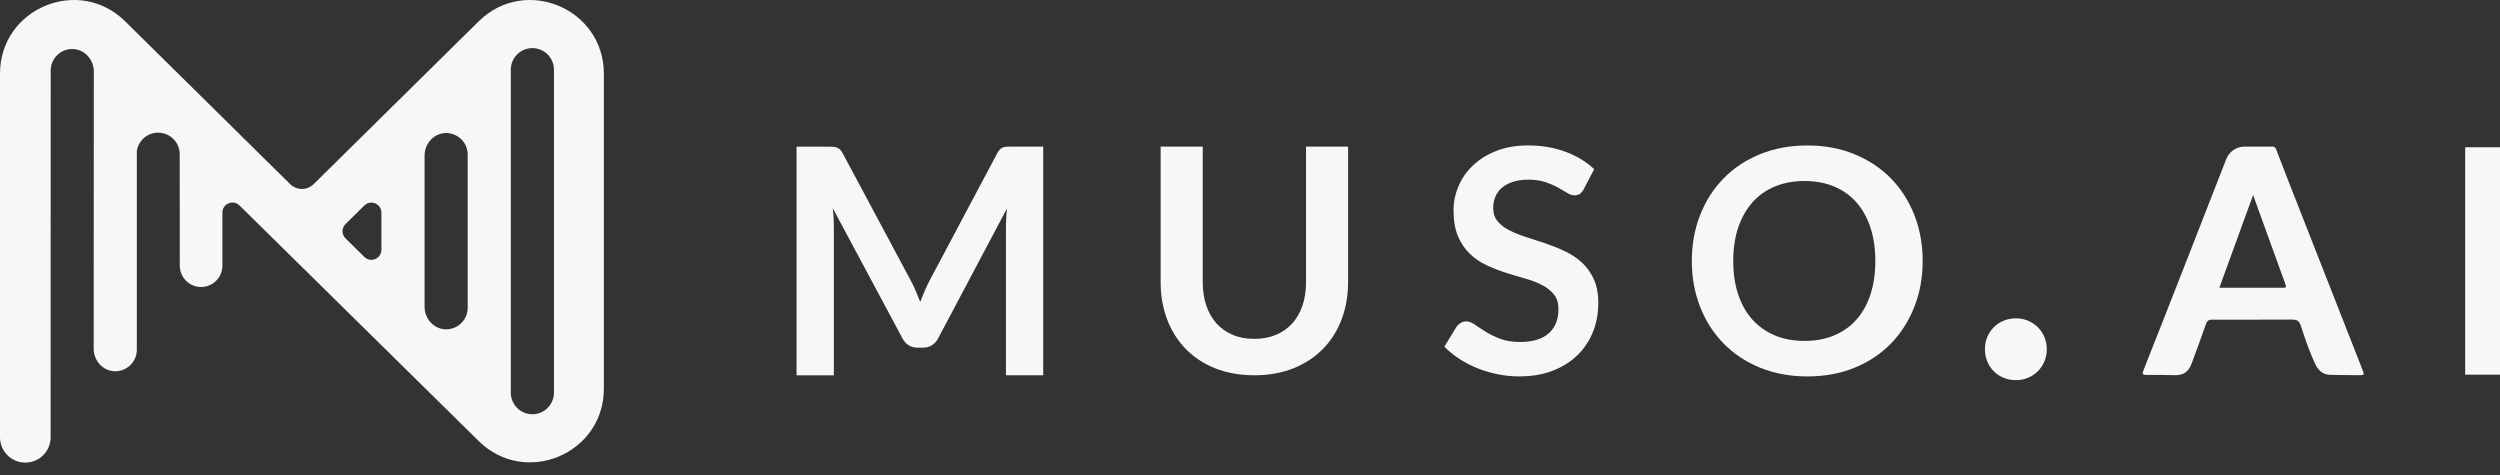
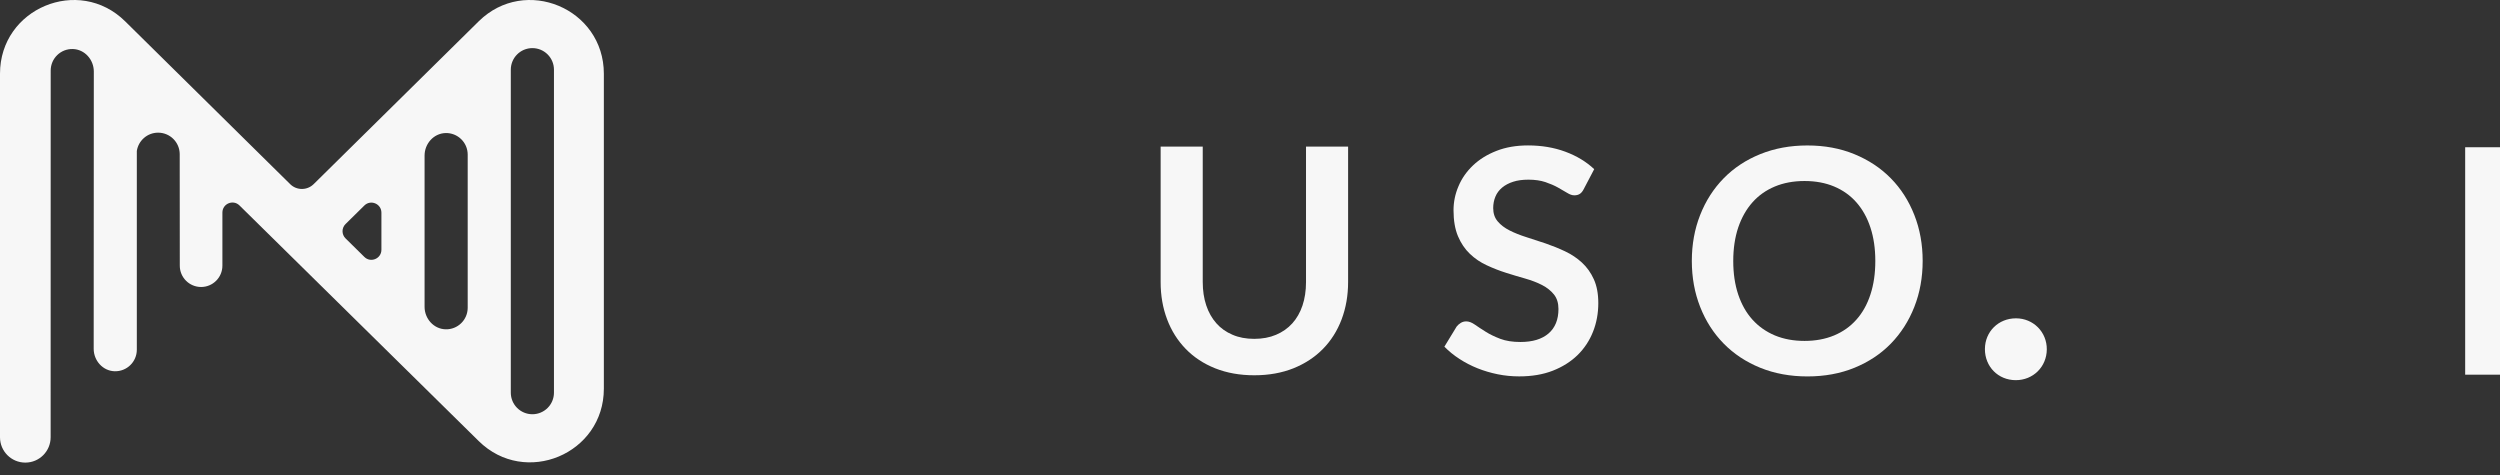
<svg xmlns="http://www.w3.org/2000/svg" width="200" height="38" viewBox="0 0 200 38" fill="none">
  <rect x="0" y="0" width="200" height="38" fill="#333333" stroke="none" />
  <path d="M38.297 1.705L25.091 14.732C24.569 15.245 23.733 15.245 23.214 14.732L10.011 1.705C6.293 -1.96 0 0.674 0 5.895V24.07V31.097V34.981C0 36.101 0.906 37.008 2.026 37.008C3.145 37.008 4.051 36.101 4.051 34.981L4.055 5.647C4.055 4.676 4.856 3.89 5.832 3.922C6.777 3.951 7.505 4.775 7.505 5.72L7.495 27.903C7.495 28.848 8.224 29.672 9.168 29.7C10.144 29.729 10.946 28.946 10.946 27.976V12.076C11.073 11.249 11.785 10.613 12.65 10.613C13.604 10.613 14.377 11.386 14.377 12.34L14.383 21.254C14.383 22.196 15.147 22.959 16.088 22.959C17.029 22.959 17.792 22.196 17.792 21.254V17.007C17.792 16.294 18.651 15.935 19.157 16.434L38.297 35.284C42.015 38.949 48.308 36.318 48.308 31.094V5.895C48.305 0.674 42.012 -1.96 38.297 1.705ZM30.513 19.982C30.513 20.694 29.654 21.054 29.148 20.554L27.641 19.069C27.323 18.753 27.323 18.241 27.641 17.926L29.148 16.441C29.654 15.941 30.513 16.301 30.513 17.013V19.982ZM37.416 24.62C37.416 25.59 36.615 26.376 35.639 26.344C34.694 26.316 33.966 25.491 33.966 24.547V12.442C33.966 11.497 34.694 10.673 35.639 10.644C36.615 10.616 37.416 11.398 37.416 12.369V24.62ZM44.317 31.412C44.317 32.366 43.544 33.139 42.59 33.139C41.636 33.139 40.864 32.366 40.864 31.412V5.577C40.864 4.622 41.636 3.849 42.59 3.849C43.544 3.849 44.317 4.622 44.317 5.577V31.412Z" fill="#F7F7F7" />
-   <path fill-rule="evenodd" clip-rule="evenodd" d="M73.259 23.275C73.38 23.565 73.501 23.86 73.618 24.153C73.736 23.848 73.857 23.549 73.984 23.253C74.111 22.957 74.245 22.674 74.388 22.407L79.772 12.274C79.839 12.147 79.909 12.045 79.978 11.969C80.052 11.892 80.131 11.838 80.217 11.803C80.303 11.768 80.405 11.749 80.513 11.74C80.621 11.733 80.751 11.727 80.904 11.727H83.457V30.019H80.475V18.207C80.475 17.988 80.481 17.746 80.494 17.485C80.506 17.224 80.525 16.957 80.551 16.69L75.053 27.064C74.929 27.299 74.763 27.484 74.563 27.614C74.362 27.745 74.127 27.812 73.857 27.812H73.389C73.122 27.812 72.887 27.745 72.683 27.614C72.48 27.484 72.318 27.299 72.194 27.064L66.619 16.652C66.654 16.928 66.676 17.202 66.689 17.469C66.702 17.736 66.708 17.981 66.708 18.21V30.026H63.725V11.733H66.279C66.428 11.733 66.559 11.736 66.67 11.746C66.778 11.756 66.877 11.775 66.966 11.81C67.055 11.845 67.134 11.899 67.211 11.975C67.287 12.051 67.357 12.153 67.424 12.28L72.858 22.438C73.005 22.706 73.138 22.986 73.259 23.275Z" fill="#F7F7F7" />
  <path fill-rule="evenodd" clip-rule="evenodd" d="M100.337 27.108C100.989 27.108 101.571 27 102.083 26.783C102.595 26.567 103.031 26.262 103.384 25.87C103.737 25.479 104.01 25.002 104.198 24.445C104.385 23.885 104.481 23.262 104.481 22.568V11.729H107.848V22.565C107.848 23.64 107.674 24.636 107.33 25.549C106.984 26.462 106.487 27.251 105.836 27.913C105.184 28.578 104.395 29.093 103.473 29.465C102.547 29.834 101.504 30.022 100.344 30.022C99.183 30.022 98.143 29.834 97.214 29.465C96.289 29.096 95.504 28.578 94.858 27.913C94.212 27.248 93.713 26.462 93.37 25.549C93.023 24.636 92.851 23.64 92.851 22.565V11.729H96.219V22.552C96.219 23.242 96.311 23.869 96.499 24.429C96.686 24.989 96.957 25.466 97.307 25.861C97.656 26.258 98.089 26.564 98.601 26.78C99.106 27 99.685 27.108 100.337 27.108Z" fill="#F7F7F7" />
  <path fill-rule="evenodd" clip-rule="evenodd" d="M126.7 15.127C126.608 15.311 126.499 15.439 126.379 15.515C126.258 15.591 126.111 15.626 125.943 15.626C125.774 15.626 125.587 15.563 125.377 15.432C125.167 15.305 124.919 15.159 124.633 15C124.347 14.841 124.013 14.697 123.631 14.567C123.249 14.44 122.798 14.373 122.276 14.373C121.806 14.373 121.395 14.427 121.049 14.541C120.699 14.653 120.406 14.812 120.168 15.009C119.929 15.21 119.748 15.448 119.634 15.728C119.516 16.008 119.456 16.314 119.456 16.648C119.456 17.074 119.576 17.427 119.815 17.71C120.053 17.993 120.371 18.235 120.766 18.435C121.16 18.636 121.609 18.814 122.114 18.973C122.62 19.132 123.132 19.301 123.66 19.479C124.184 19.66 124.7 19.867 125.205 20.106C125.711 20.344 126.159 20.643 126.554 21.006C126.948 21.369 127.266 21.811 127.504 22.336C127.743 22.861 127.864 23.497 127.864 24.248C127.864 25.065 127.724 25.829 127.441 26.541C127.158 27.254 126.747 27.874 126.207 28.406C125.663 28.934 125.002 29.351 124.223 29.656C123.44 29.961 122.547 30.111 121.535 30.111C120.957 30.111 120.384 30.057 119.821 29.942C119.258 29.828 118.718 29.669 118.2 29.462C117.684 29.255 117.201 29.004 116.753 28.711C116.304 28.422 115.904 28.094 115.551 27.734L116.533 26.122C116.625 26.004 116.737 25.908 116.867 25.829C116.997 25.749 117.144 25.711 117.303 25.711C117.513 25.711 117.738 25.797 117.983 25.966C118.228 26.137 118.514 26.325 118.848 26.535C119.179 26.745 119.57 26.933 120.019 27.105C120.467 27.276 121.007 27.359 121.637 27.359C122.604 27.359 123.351 27.133 123.882 26.678C124.41 26.223 124.677 25.571 124.677 24.722C124.677 24.248 124.556 23.86 124.318 23.561C124.079 23.262 123.761 23.007 123.367 22.803C122.973 22.6 122.524 22.428 122.019 22.285C121.513 22.142 121.001 21.989 120.48 21.823C119.958 21.658 119.446 21.458 118.94 21.222C118.435 20.99 117.986 20.685 117.592 20.309C117.198 19.934 116.88 19.466 116.641 18.903C116.403 18.34 116.282 17.646 116.282 16.823C116.282 16.164 116.412 15.521 116.679 14.898C116.943 14.271 117.331 13.717 117.84 13.234C118.349 12.75 118.972 12.362 119.71 12.073C120.451 11.78 121.294 11.634 122.245 11.634C123.319 11.634 124.312 11.799 125.218 12.133C126.124 12.467 126.897 12.932 127.536 13.533L126.7 15.127Z" fill="#F7F7F7" />
  <path fill-rule="evenodd" clip-rule="evenodd" d="M150.025 20.882C150.025 19.886 149.895 18.992 149.634 18.203C149.374 17.411 148.998 16.74 148.512 16.189C148.025 15.636 147.43 15.213 146.731 14.92C146.031 14.627 145.243 14.481 144.362 14.481C143.484 14.481 142.692 14.627 141.989 14.92C141.287 15.213 140.686 15.636 140.196 16.189C139.703 16.743 139.325 17.414 139.057 18.203C138.793 18.995 138.66 19.886 138.66 20.882C138.66 21.878 138.793 22.771 139.057 23.561C139.321 24.349 139.7 25.021 140.196 25.571C140.689 26.118 141.287 26.538 141.989 26.834C142.692 27.127 143.484 27.273 144.362 27.273C145.239 27.273 146.028 27.127 146.731 26.834C147.43 26.541 148.025 26.122 148.512 25.571C149.001 25.024 149.377 24.353 149.634 23.561C149.895 22.771 150.025 21.878 150.025 20.882ZM153.813 20.875C153.813 22.199 153.59 23.427 153.145 24.556C152.7 25.686 152.073 26.662 151.269 27.489C150.464 28.313 149.491 28.959 148.359 29.421C147.224 29.885 145.971 30.114 144.591 30.114C143.214 30.114 141.958 29.882 140.819 29.421C139.681 28.959 138.708 28.313 137.897 27.489C137.086 26.662 136.459 25.689 136.014 24.556C135.569 23.427 135.346 22.199 135.346 20.875C135.346 19.552 135.569 18.324 136.014 17.195C136.459 16.065 137.086 15.089 137.897 14.261C138.708 13.434 139.681 12.792 140.819 12.331C141.958 11.869 143.214 11.637 144.591 11.637C145.968 11.637 147.224 11.869 148.359 12.337C149.494 12.805 150.464 13.447 151.269 14.268C152.077 15.089 152.7 16.065 153.145 17.195C153.59 18.324 153.813 19.552 153.813 20.875Z" fill="#F7F7F7" />
  <path d="M161.283 25.466C162.669 25.469 163.754 26.564 163.744 27.951C163.735 29.344 162.65 30.419 161.254 30.413C159.852 30.407 158.79 29.335 158.793 27.922C158.799 26.529 159.877 25.463 161.283 25.466Z" fill="#F7F7F7" />
  <path d="M200 11.78H197.214V29.974H200V11.78Z" fill="#F7F7F7" />
-   <path d="M188.978 29.526C187.067 24.658 185.156 19.788 183.241 14.917L182.074 11.907C182.033 11.799 181.928 11.729 181.813 11.729H179.565C178.916 11.729 178.331 12.13 178.096 12.735L177.88 13.294C177.88 13.298 177.876 13.298 177.876 13.301C176.919 15.75 175.965 18.2 175.005 20.65C173.835 23.637 172.668 26.621 171.485 29.602C171.357 29.92 171.402 30 171.752 29.993C172.493 29.98 173.234 30.003 173.974 30.015C174.671 30.028 175.078 29.758 175.326 29.09C175.717 28.037 176.108 26.984 176.477 25.924C176.569 25.66 176.69 25.571 176.98 25.571C179.056 25.581 181.133 25.568 183.209 25.565C183.842 25.565 183.934 25.638 184.125 26.236C184.43 27.194 184.771 28.138 185.184 29.058C185.432 29.611 185.811 29.984 186.459 29.99C187.184 29.996 187.913 30.015 188.638 30.015C189.169 30.022 189.169 30.012 188.978 29.526ZM182.666 23.02C180.977 23.013 179.292 23.017 177.549 23.017C178.449 20.548 179.33 18.124 180.249 15.604C180.742 16.972 181.203 18.245 181.664 19.517C182.052 20.586 182.437 21.655 182.828 22.721C182.895 22.899 182.949 23.023 182.666 23.02Z" fill="#F7F7F7" />
</svg>